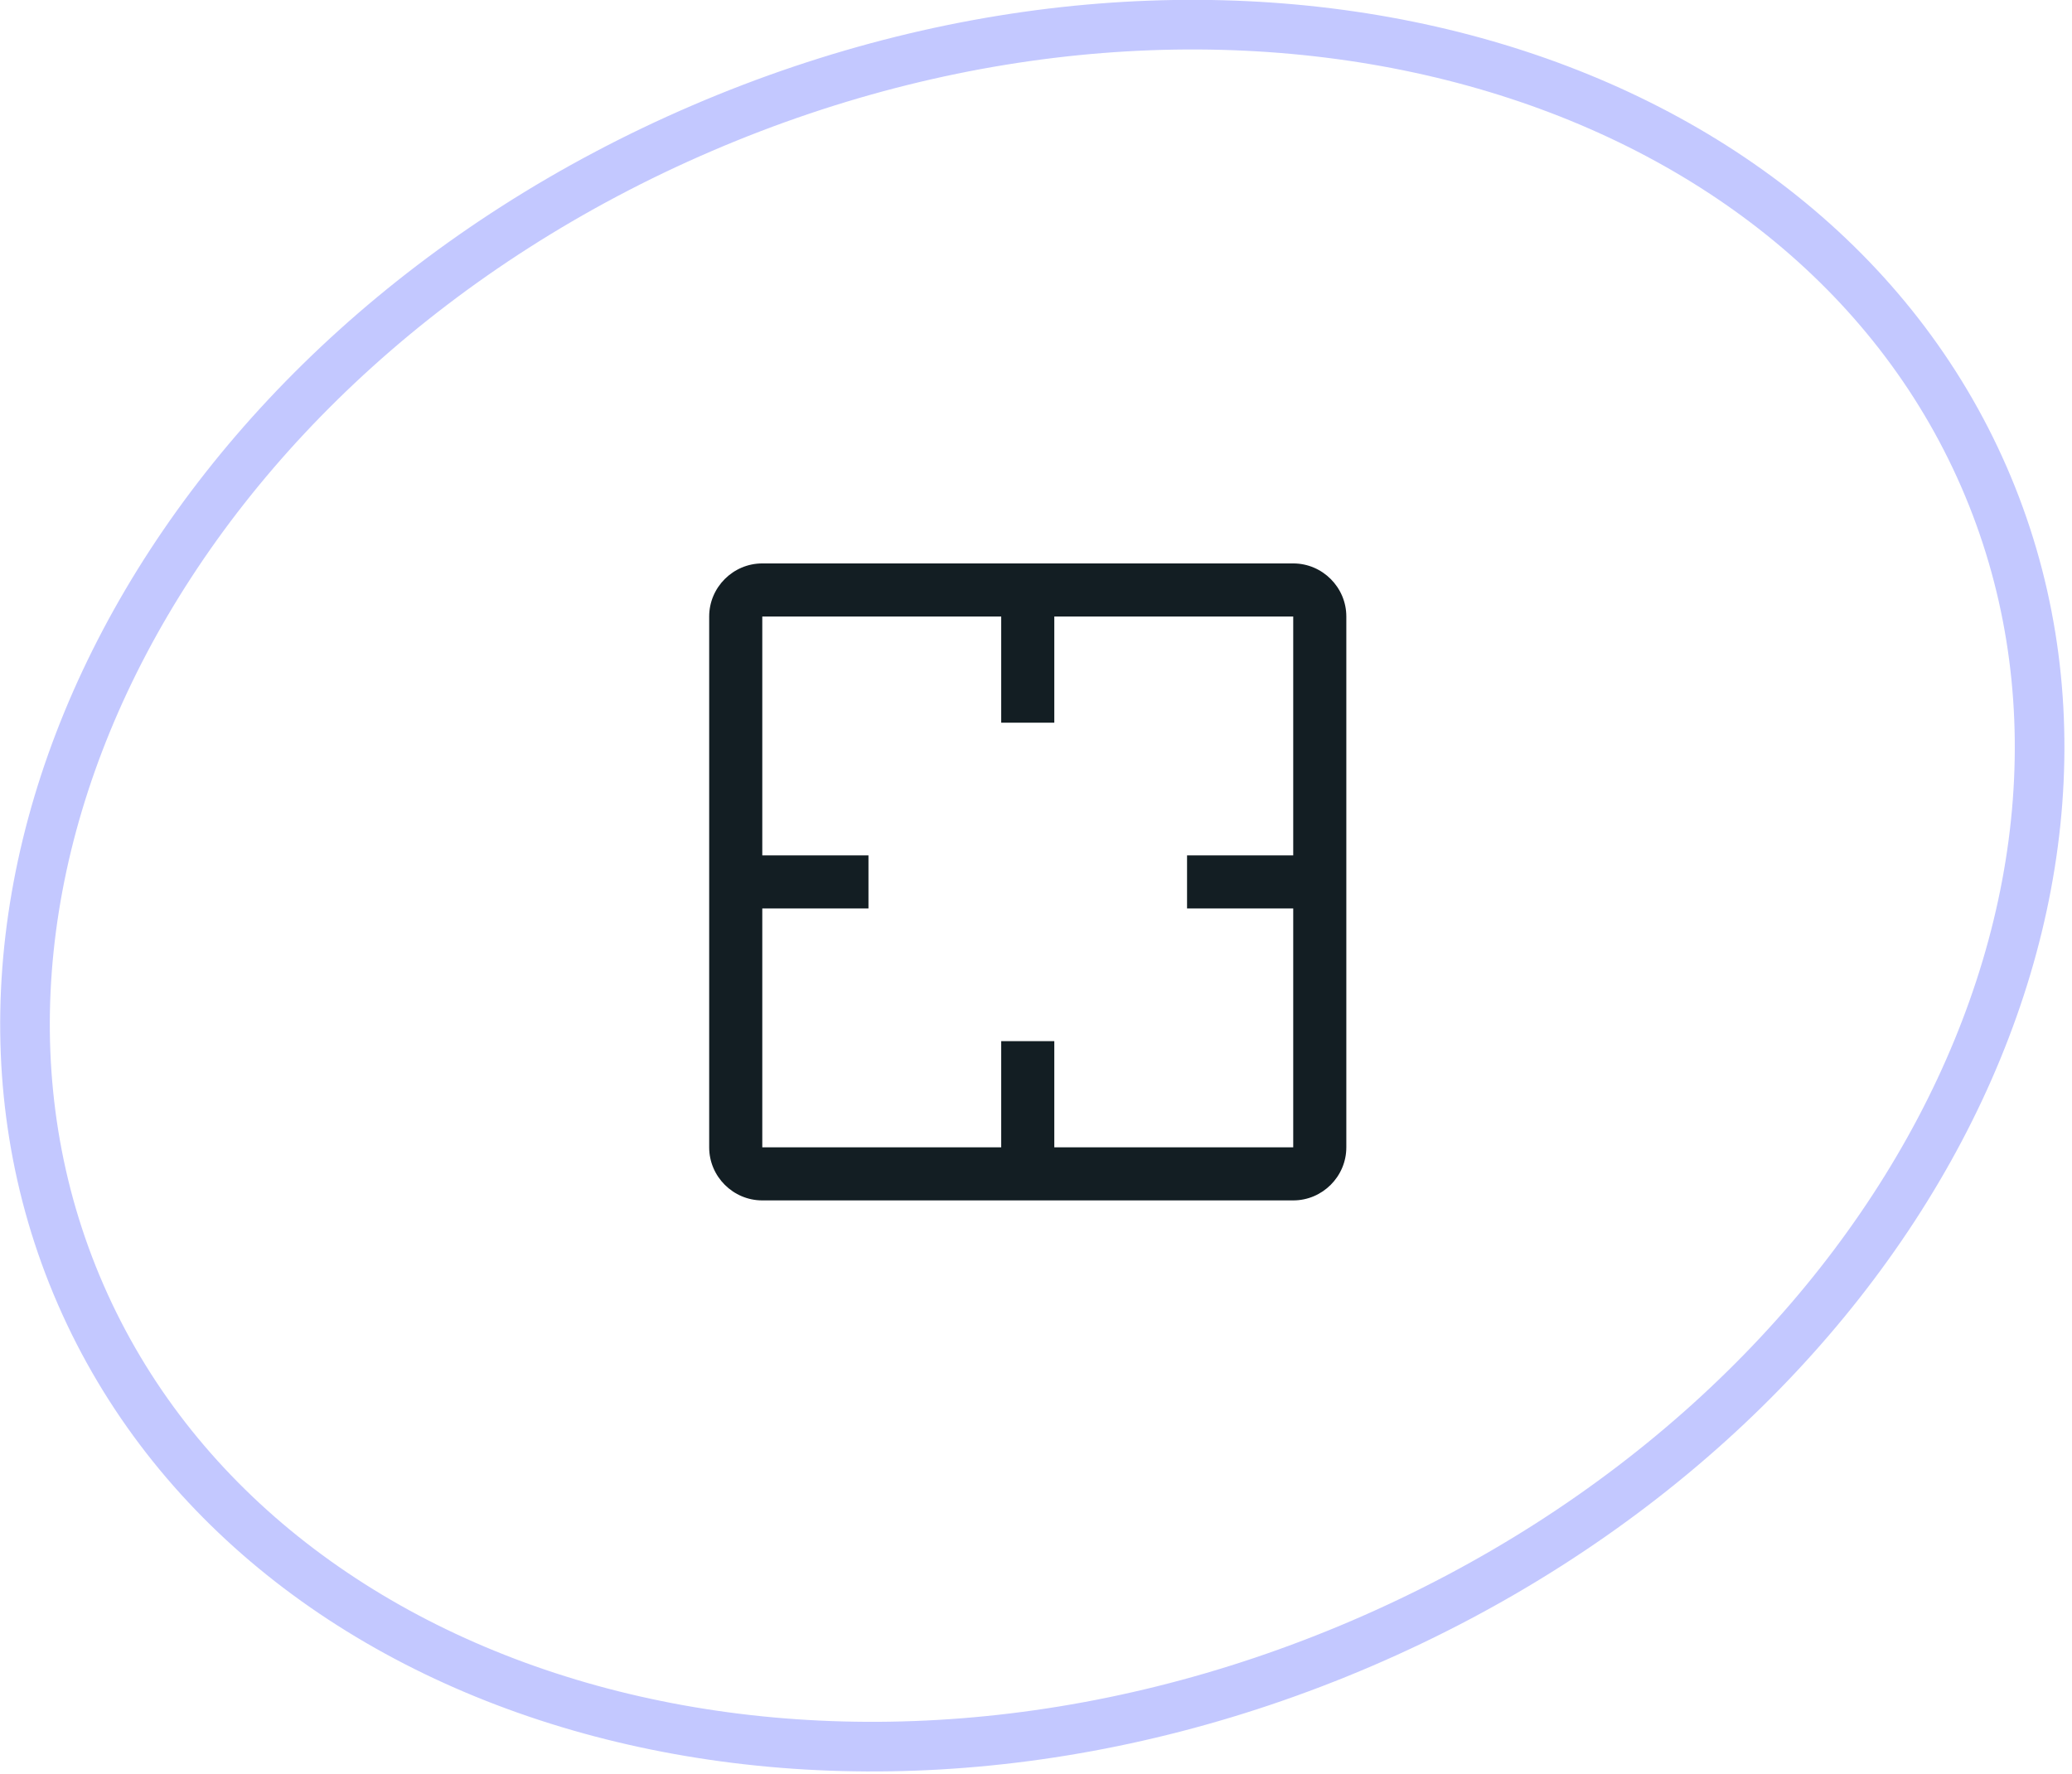
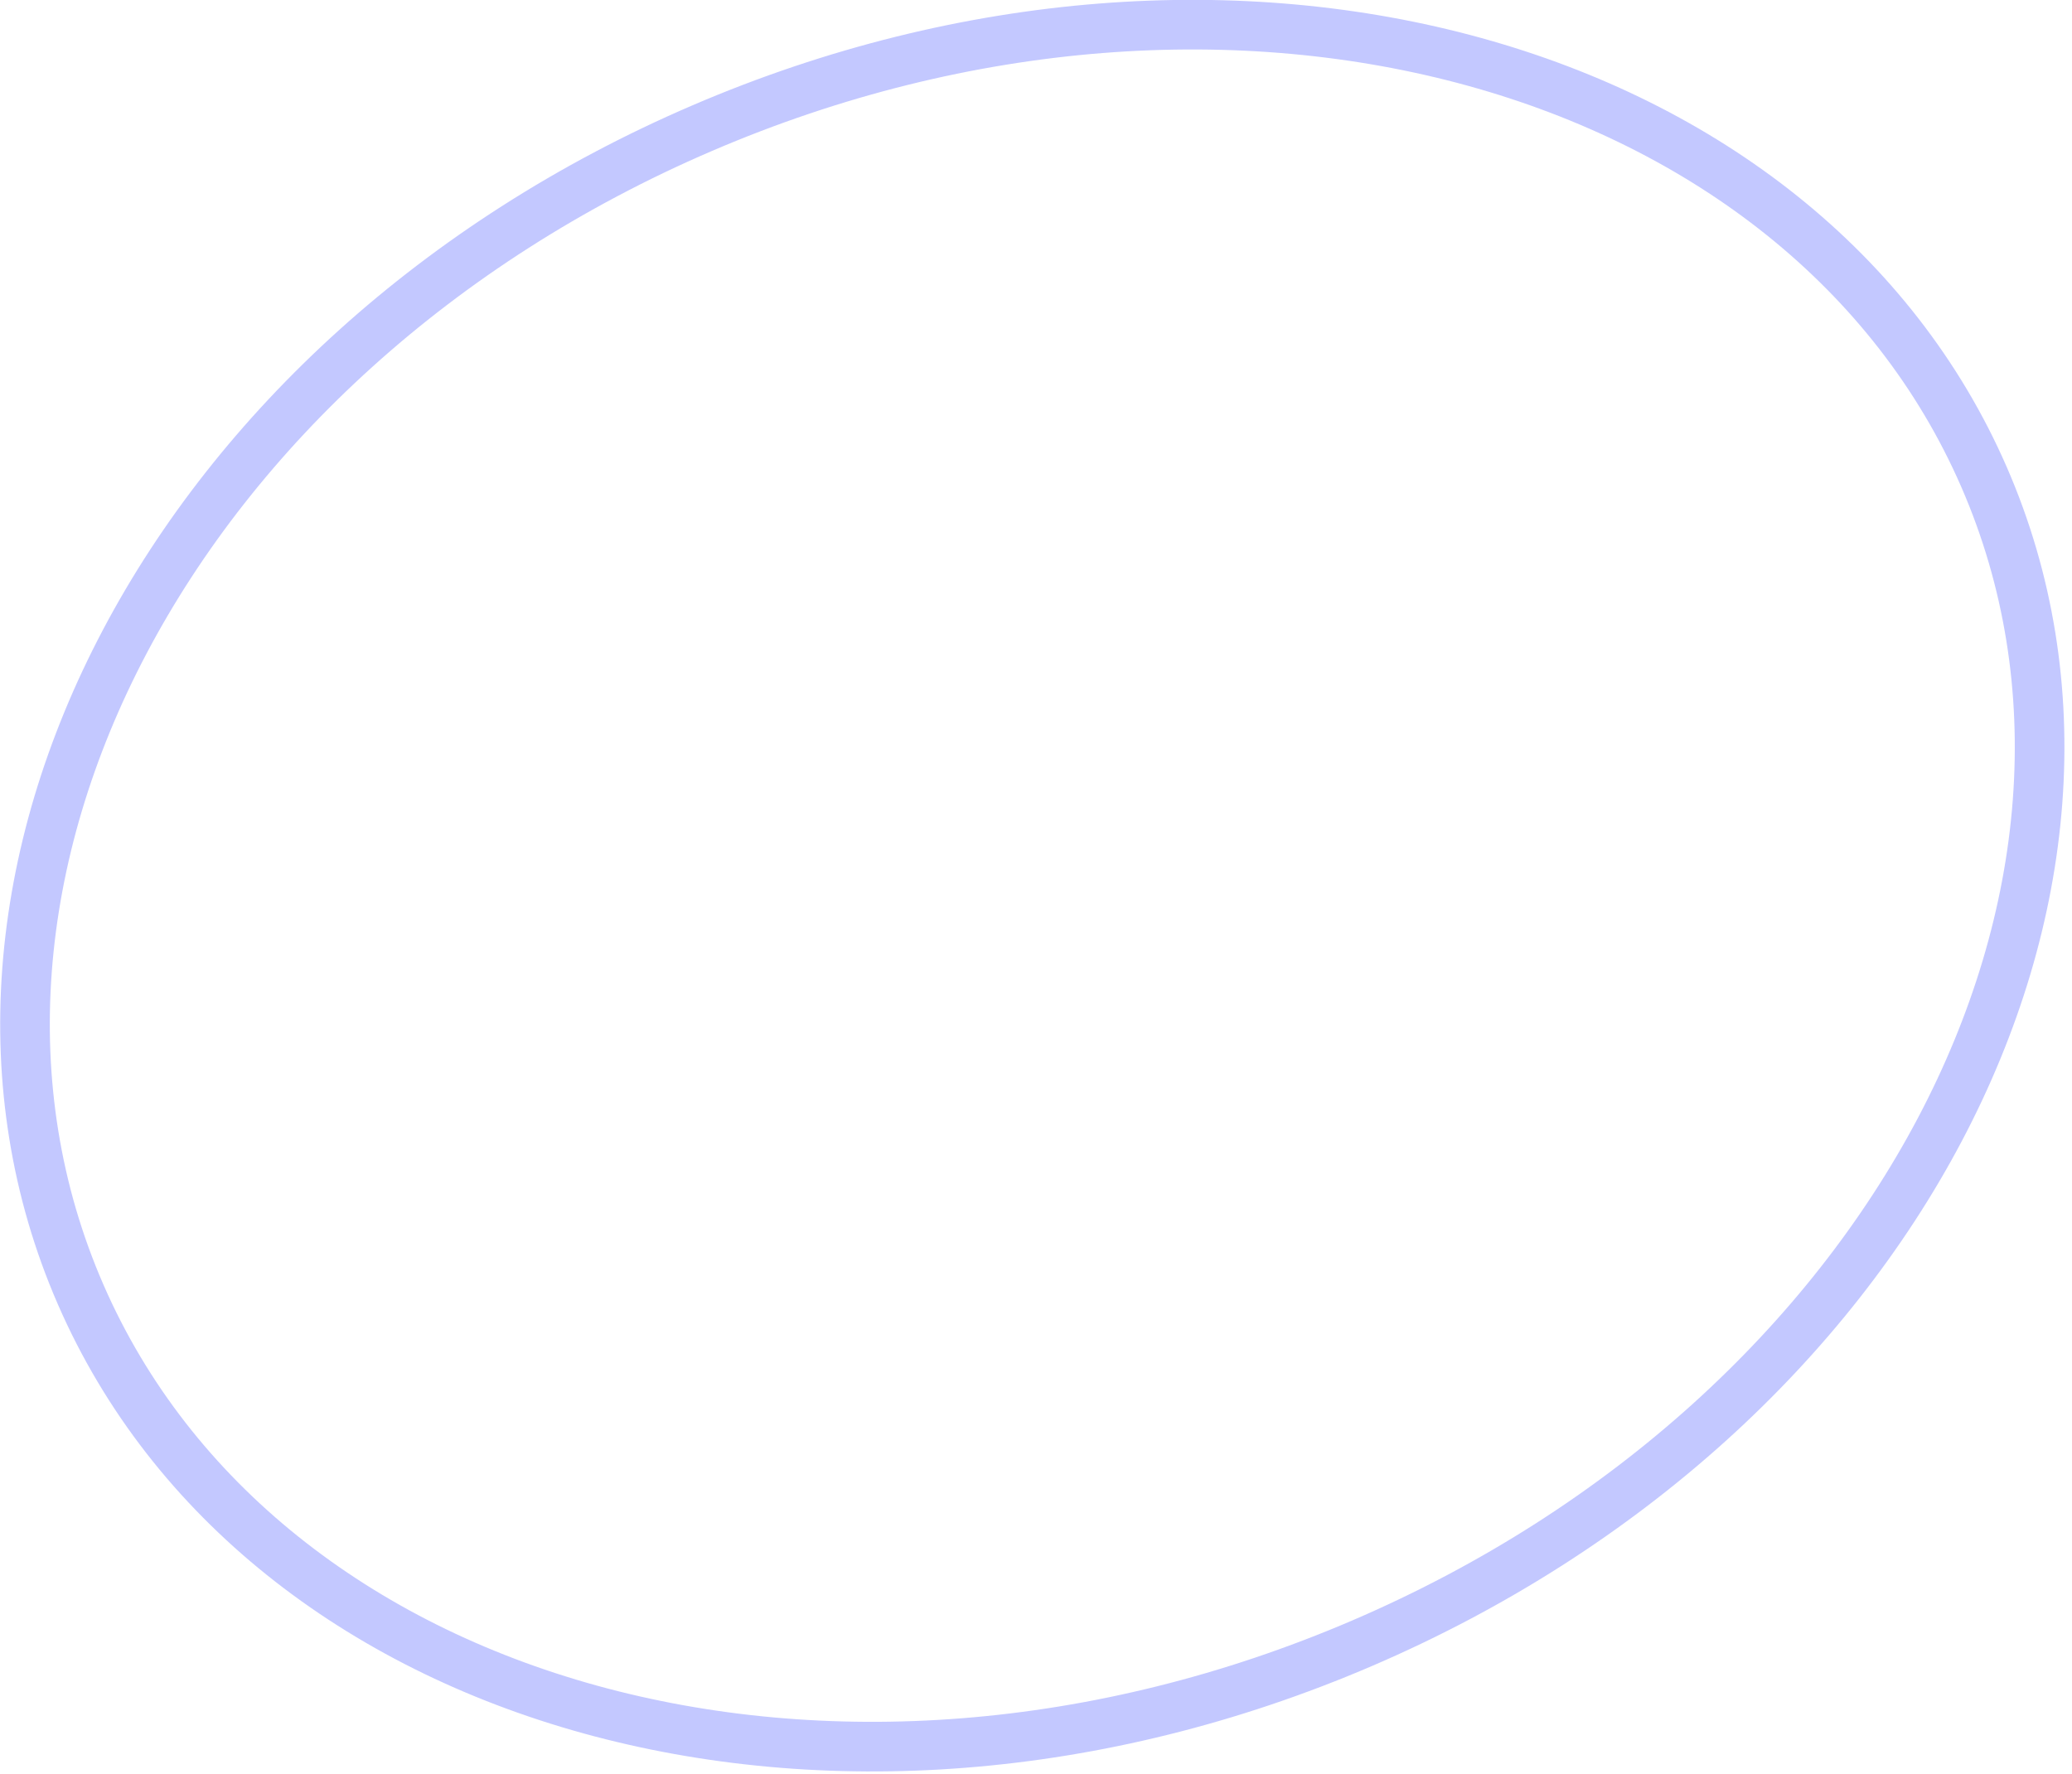
<svg xmlns="http://www.w3.org/2000/svg" width="167" height="143" viewBox="0 0 167 143" fill="none">
  <path d="M109.816 132.463C67.058 150.843 21.04 137.738 6.501 104.363C-8.034 70.999 13.822 28.718 56.578 10.339C99.335 -8.041 145.354 5.063 159.902 38.439C174.444 71.802 152.572 114.083 109.816 132.463Z" stroke="#C3C8FF" stroke-width="4" />
-   <path d="M104.232 45.423H61.439C59.086 45.423 57.159 47.35 57.159 49.703V92.497C57.159 94.85 59.086 96.776 61.439 96.776H104.232C106.586 96.776 108.512 94.85 108.512 92.497V49.703C108.512 47.35 106.586 45.423 104.232 45.423ZM104.232 73.24V92.497H84.975V83.938H80.696V92.497H61.439V73.24H69.997V68.96H61.439V49.703H80.696V58.261H84.975V49.703H104.232V68.96H95.674V73.24H104.232Z" fill="#131E23" />
</svg>